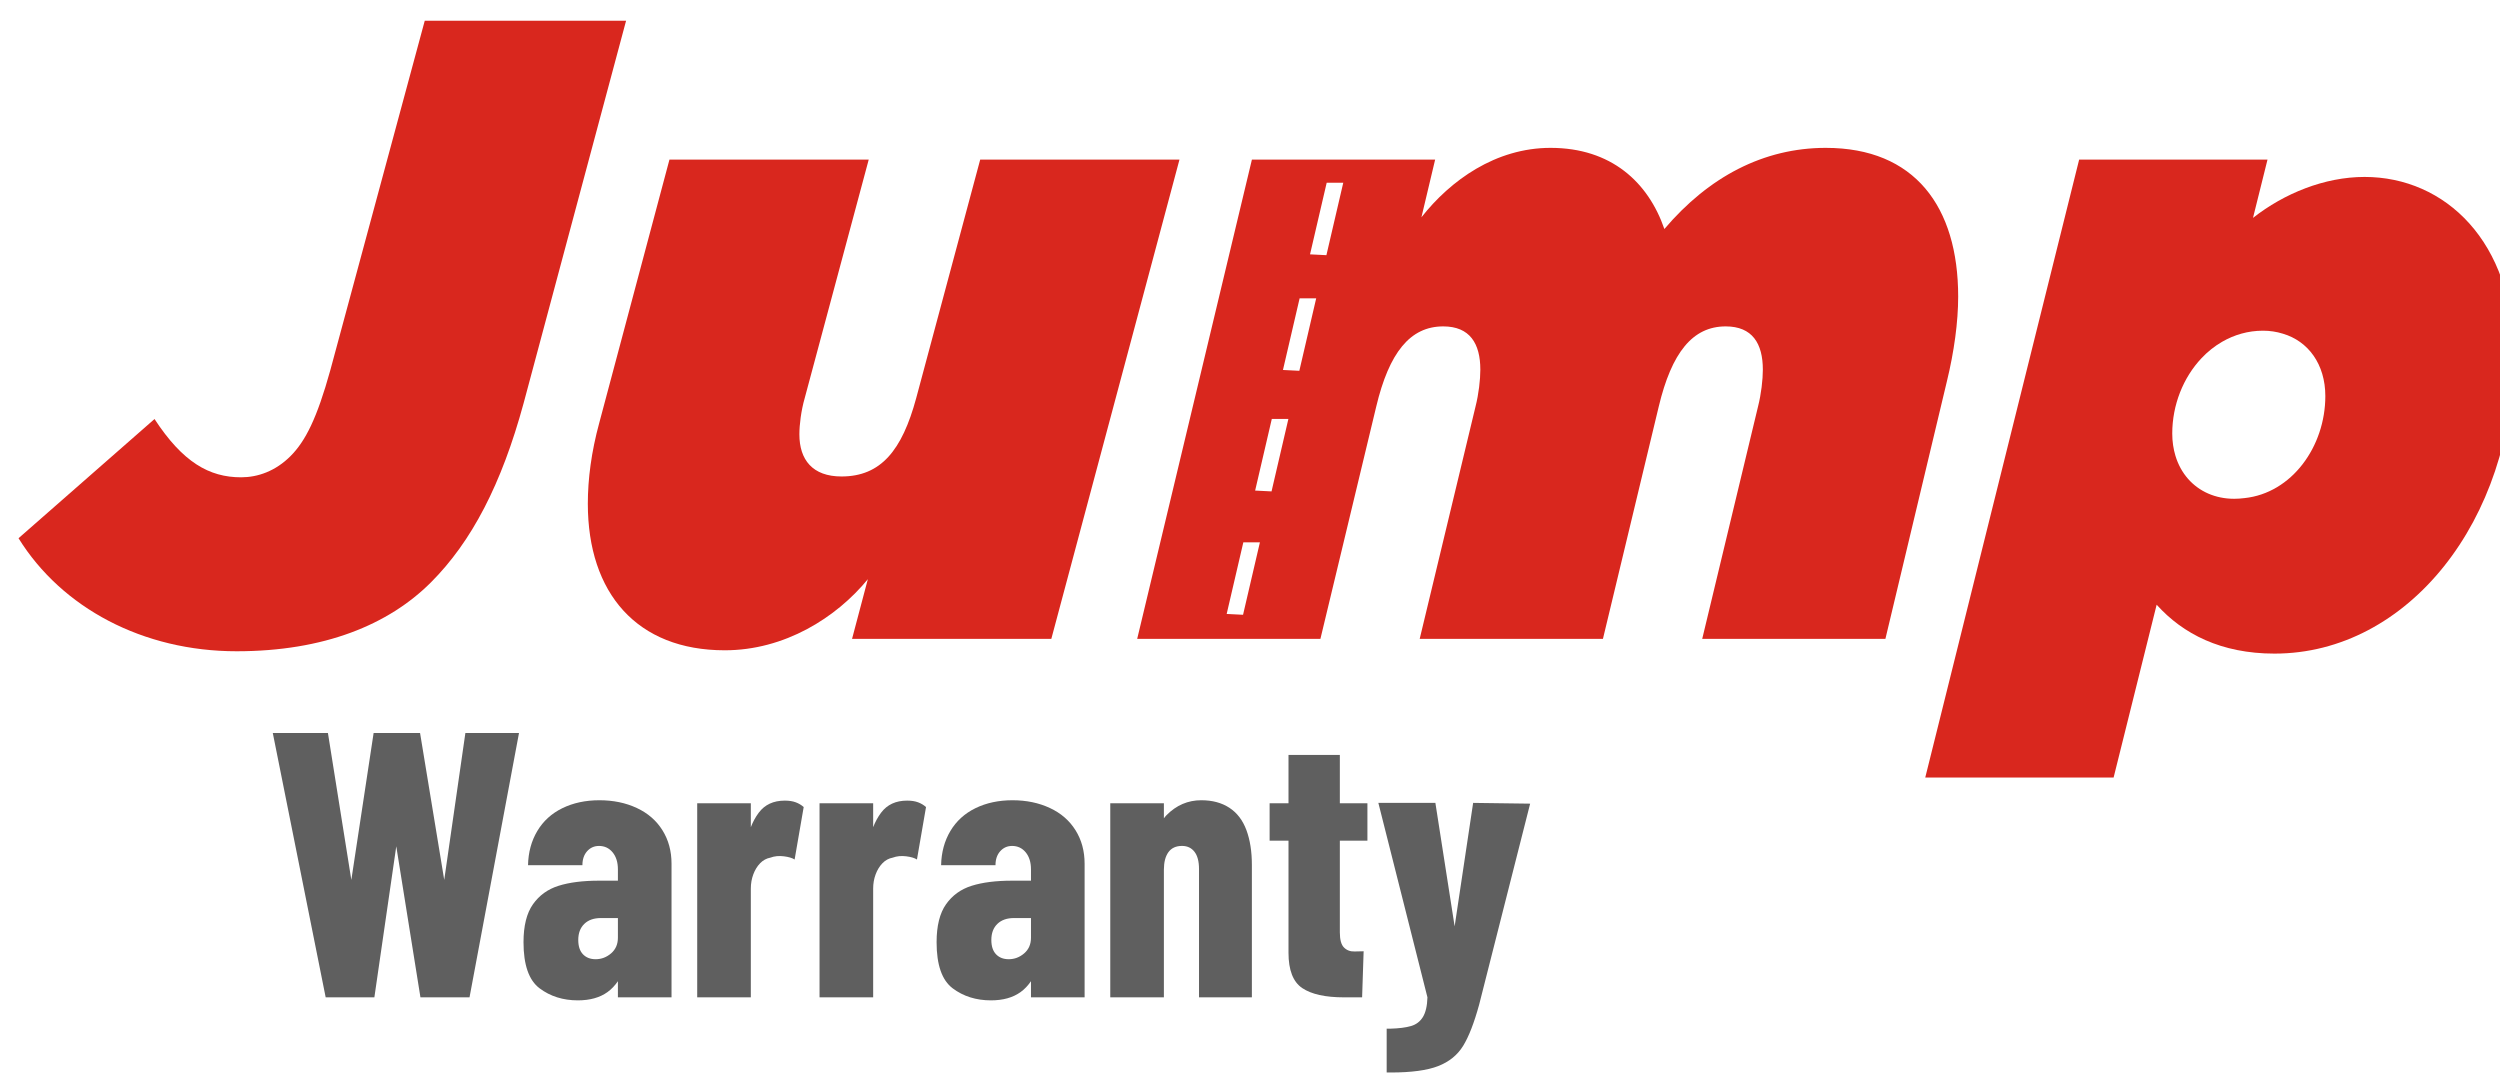
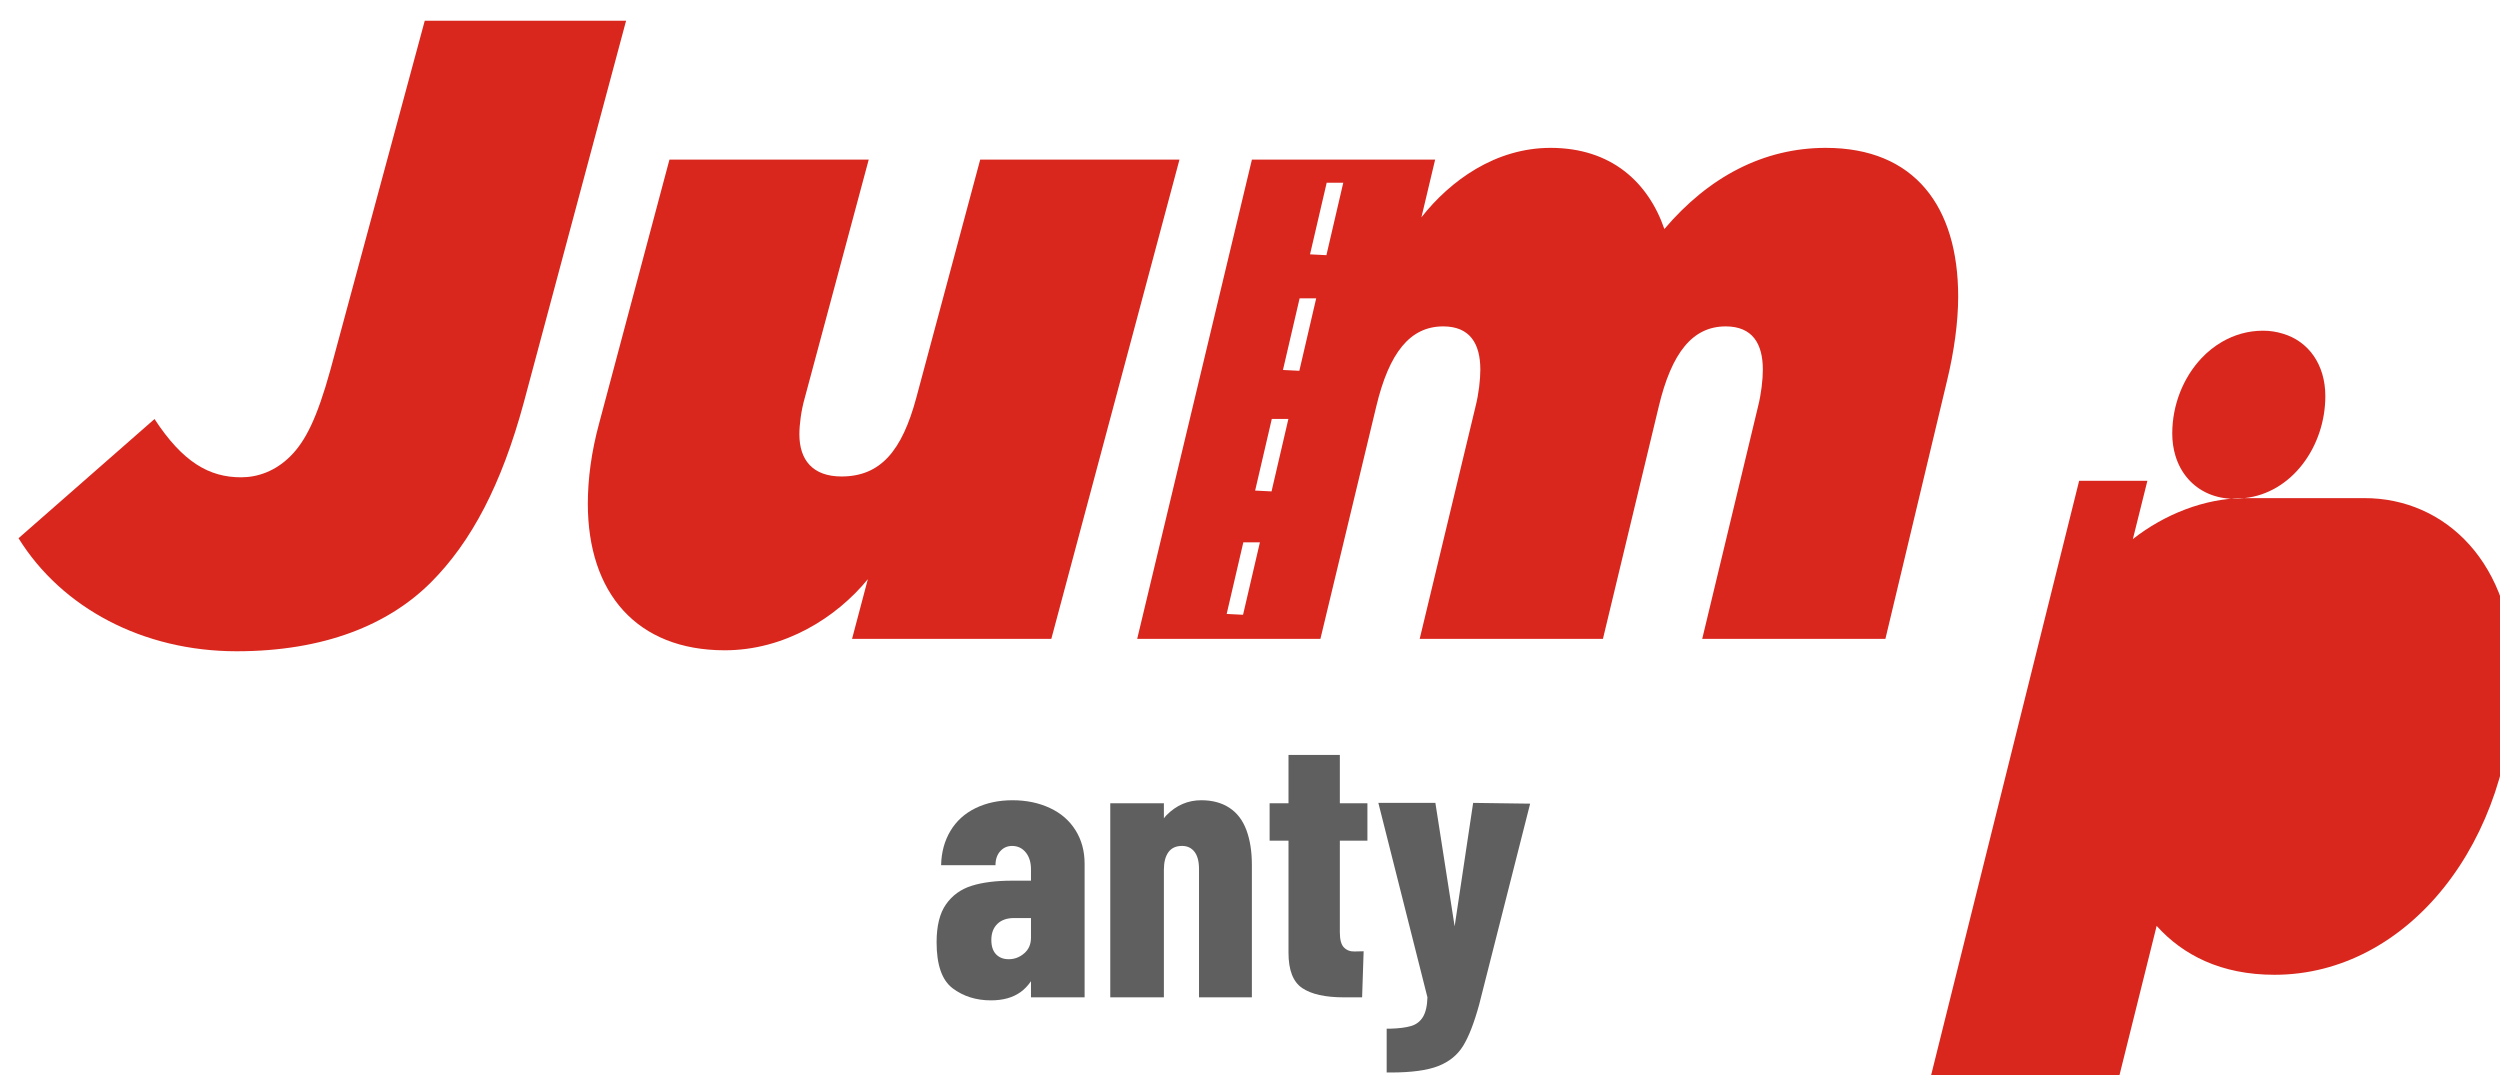
<svg xmlns="http://www.w3.org/2000/svg" width="50mm" height="21.5mm" viewBox="0 0 50 21.5" version="1.1" id="svg1532">
  <defs id="defs1529" />
  <g id="layer1">
    <g id="g6814" transform="matrix(0.353,0,0,-0.353,-203.291,149.064)">
      <g id="g2047" transform="translate(601.064,372.424)">
-         <path d="M 0,0 -1.369,8.322 H -4.001 L -5.263,0 -6.589,8.322 h -3.124 l 2.996,-14.975 h 2.759 l 1.241,8.557 1.369,-8.557 H 1.433 L 4.236,8.322 H 1.198 Z" style="fill:#5f5f5f;fill-opacity:1;fill-rule:nonzero;stroke:none" id="path2049" />
-       </g>
+         </g>
      <g id="g2051" transform="translate(610.904,369.151)">
-         <path d="m 0,0 c 0,-0.371 -0.128,-0.667 -0.385,-0.888 -0.257,-0.221 -0.549,-0.332 -0.877,-0.332 -0.3,0 -0.539,0.093 -0.717,0.279 -0.178,0.185 -0.267,0.456 -0.267,0.812 0,0.385 0.114,0.688 0.342,0.91 0.228,0.221 0.542,0.331 0.941,0.331 H 0 Z M 1.07,7.348 C 0.442,7.641 -0.264,7.787 -1.048,7.787 -1.833,7.787 -2.532,7.637 -3.145,7.338 -3.758,7.038 -4.232,6.607 -4.567,6.044 -4.903,5.48 -5.077,4.835 -5.092,4.107 h 3.081 c 0,0.328 0.089,0.592 0.267,0.792 0.179,0.199 0.403,0.299 0.674,0.299 0.314,0 0.571,-0.121 0.771,-0.363 C -0.1,4.592 0,4.271 0,3.872 V 3.23 H -1.07 C -1.983,3.23 -2.746,3.134 -3.359,2.941 -3.972,2.749 -4.457,2.399 -4.813,1.893 -5.17,1.387 -5.348,0.67 -5.348,-0.257 c 0,-1.283 0.303,-2.153 0.909,-2.61 0.606,-0.456 1.33,-0.684 2.171,-0.684 0.685,0 1.245,0.157 1.68,0.47 0.225,0.163 0.42,0.369 0.588,0.616 V -3.38 H 3.038 V 4.193 C 3.038,4.906 2.867,5.537 2.524,6.086 2.182,6.635 1.697,7.056 1.07,7.348" style="fill:#5f5f5f;fill-opacity:1;fill-rule:nonzero;stroke:none" id="path2053" />
-       </g>
+         </g>
      <g id="g2055" transform="translate(620.36,376.917)">
-         <path d="m 0,0 c -0.642,0 -1.134,-0.228 -1.476,-0.685 -0.185,-0.247 -0.333,-0.522 -0.449,-0.821 v 1.356 h -3.038 v -10.996 h 3.038 v 6.162 c 0,0.285 0.046,0.552 0.139,0.802 0.092,0.249 0.221,0.46 0.385,0.631 0.164,0.171 0.36,0.278 0.588,0.321 0.228,0.085 0.481,0.11 0.759,0.075 0.279,-0.036 0.482,-0.097 0.61,-0.182 L 1.07,-0.364 C 0.941,-0.25 0.792,-0.16 0.62,-0.096 0.449,-0.032 0.242,0 0,0" style="fill:#5f5f5f;fill-opacity:1;fill-rule:nonzero;stroke:none" id="path2057" />
-       </g>
+         </g>
      <g id="g2059" transform="translate(627.291,376.917)">
-         <path d="m 0,0 c -0.642,0 -1.134,-0.228 -1.476,-0.685 -0.185,-0.247 -0.333,-0.522 -0.449,-0.821 v 1.356 h -3.038 v -10.996 h 3.038 v 6.162 c 0,0.285 0.046,0.552 0.139,0.802 0.092,0.249 0.221,0.46 0.385,0.631 0.164,0.171 0.36,0.278 0.588,0.321 0.228,0.085 0.481,0.11 0.759,0.075 0.279,-0.036 0.482,-0.097 0.61,-0.182 L 1.07,-0.364 C 0.941,-0.25 0.792,-0.16 0.62,-0.096 0.449,-0.032 0.242,0 0,0" style="fill:#5f5f5f;fill-opacity:1;fill-rule:nonzero;stroke:none" id="path2061" />
-       </g>
+         </g>
      <g id="g2063" transform="translate(634.308,369.151)">
        <path d="m 0,0 c 0,-0.371 -0.128,-0.667 -0.385,-0.888 -0.257,-0.221 -0.549,-0.332 -0.877,-0.332 -0.3,0 -0.539,0.093 -0.717,0.279 -0.178,0.185 -0.267,0.456 -0.267,0.812 0,0.385 0.114,0.688 0.342,0.91 0.228,0.221 0.542,0.331 0.941,0.331 H 0 Z M 1.07,7.348 C 0.442,7.641 -0.264,7.787 -1.048,7.787 -1.833,7.787 -2.532,7.637 -3.145,7.338 -3.758,7.038 -4.232,6.607 -4.567,6.044 -4.903,5.48 -5.077,4.835 -5.092,4.107 h 3.081 c 0,0.328 0.089,0.592 0.268,0.792 0.178,0.199 0.402,0.299 0.673,0.299 0.314,0 0.571,-0.121 0.771,-0.363 C -0.1,4.592 0,4.271 0,3.872 V 3.23 H -1.07 C -1.983,3.23 -2.746,3.134 -3.359,2.941 -3.972,2.749 -4.457,2.399 -4.813,1.893 -5.17,1.387 -5.348,0.67 -5.348,-0.257 c 0,-1.283 0.303,-2.153 0.909,-2.61 0.606,-0.456 1.33,-0.684 2.171,-0.684 0.685,0 1.245,0.157 1.68,0.47 0.225,0.163 0.42,0.369 0.588,0.616 V -3.38 H 3.038 V 4.193 C 3.038,4.906 2.867,5.537 2.524,6.086 2.182,6.635 1.697,7.056 1.07,7.348" style="fill:#5f5f5f;fill-opacity:1;fill-rule:nonzero;stroke:none" id="path2065" />
      </g>
      <g id="g2067" transform="translate(645.55,376.51)">
        <path d="m 0,0 c -0.435,0.285 -0.966,0.428 -1.594,0.428 -0.756,0 -1.412,-0.282 -1.968,-0.845 -0.053,-0.054 -0.102,-0.116 -0.15,-0.179 V 0.257 H -6.75 v -10.996 h 3.038 v 7.231 c 0,0.427 0.086,0.759 0.257,0.994 0.171,0.236 0.428,0.354 0.77,0.354 0.3,0 0.535,-0.111 0.706,-0.332 0.171,-0.221 0.257,-0.546 0.257,-0.974 v -7.273 h 2.995 v 7.509 c 0,0.756 -0.104,1.412 -0.31,1.968 C 0.756,-0.706 0.435,-0.285 0,0" style="fill:#5f5f5f;fill-opacity:1;fill-rule:nonzero;stroke:none" id="path2069" />
      </g>
      <g id="g2071" transform="translate(651.807,379.505)">
        <path d="m 0,0 h -2.909 v -2.738 h -1.07 v -2.118 h 1.07 v -6.354 c 0,-0.984 0.26,-1.651 0.78,-2 0.521,-0.35 1.309,-0.524 2.364,-0.524 h 0.514 0.513 l 0.086,2.61 c -0.1,0 -0.271,-0.004 -0.514,-0.011 -0.242,-0.008 -0.442,0.067 -0.599,0.225 C 0.078,-10.754 0,-10.469 0,-10.055 v 5.199 h 1.562 v 2.118 H 0 Z" style="fill:#5f5f5f;fill-opacity:1;fill-rule:nonzero;stroke:none" id="path2073" />
      </g>
      <g id="g2075" transform="translate(659.359,376.788)">
        <path d="M 0,0 -1.048,-6.995 -2.139,0 H -5.37 l 2.781,-11.017 c -0.014,-0.485 -0.1,-0.856 -0.256,-1.113 -0.157,-0.257 -0.382,-0.428 -0.674,-0.513 -0.293,-0.086 -0.688,-0.136 -1.187,-0.15 h -0.193 v -2.482 h 0.235 c 1.17,0 2.065,0.122 2.685,0.364 0.621,0.243 1.091,0.624 1.412,1.145 0.321,0.52 0.624,1.301 0.909,2.342 L 3.23,-0.043 Z" style="fill:#5f5f5f;fill-opacity:1;fill-rule:nonzero;stroke:none" id="path2077" />
      </g>
      <g id="g2079" transform="translate(576.945,391.783)">
        <path d="m 0,0 7.705,6.754 c 1.601,-2.451 3.102,-3.302 4.903,-3.302 0.951,0 1.951,0.35 2.802,1.201 0.85,0.851 1.501,2.152 2.251,4.853 l 5.354,19.813 H 34.422 L 28.618,7.655 C 27.367,3.052 25.666,-0.2 23.365,-2.502 20.963,-4.903 17.311,-6.404 12.358,-6.404 7.054,-6.404 2.452,-3.952 0,0" style="fill:#d9271e;fill-opacity:1;fill-rule:nonzero;stroke:none" id="path2081" />
      </g>
      <g id="g2083" transform="translate(609.2,393.74)">
        <path d="m 0,0 c 0,1.392 0.199,2.934 0.647,4.575 l 3.978,14.921 h 11.29 L 12.284,5.968 C 12.085,5.272 11.986,4.476 11.986,3.929 c 0,-1.442 0.746,-2.387 2.387,-2.387 2.238,0 3.432,1.492 4.228,4.426 l 3.63,13.528 h 11.29 L 26.26,-7.659 H 14.97 l 0.895,3.382 C 14.075,-6.465 11.141,-8.306 7.759,-8.306 2.785,-8.306 0,-5.073 0,0" style="fill:#d9271e;fill-opacity:1;fill-rule:nonzero;stroke:none" id="path2085" />
      </g>
      <g id="g2087" transform="translate(703.055,394.056)">
-         <path d="m 0,0 c -0.19,-0.024 -0.382,-0.038 -0.58,-0.038 -1.067,0 -1.984,0.415 -2.613,1.132 -0.317,0.362 -0.56,0.8 -0.712,1.303 -0.116,0.385 -0.181,0.806 -0.181,1.261 0,1.623 0.624,3.173 1.656,4.268 0.346,0.368 0.739,0.682 1.17,0.931 0.685,0.395 1.464,0.628 2.313,0.628 0.398,0 0.775,-0.059 1.125,-0.168 C 3.613,8.896 4.587,7.59 4.587,5.78 4.587,2.921 2.684,0.277 0,0 m 6.806,18.197 c -2.26,0 -4.55,-0.933 -6.317,-2.32 l 0.822,3.302 H -9.361 l -8.72,-35.012 h 10.672 l 2.439,9.793 c 1.488,-1.654 3.652,-2.77 6.677,-2.77 7.554,0 13.55,7.555 13.55,16.951 0,6.374 -3.871,10.056 -8.451,10.056" style="fill:#d9271e;fill-opacity:1;fill-rule:nonzero;stroke:none" id="path2089" />
+         <path d="m 0,0 c -0.19,-0.024 -0.382,-0.038 -0.58,-0.038 -1.067,0 -1.984,0.415 -2.613,1.132 -0.317,0.362 -0.56,0.8 -0.712,1.303 -0.116,0.385 -0.181,0.806 -0.181,1.261 0,1.623 0.624,3.173 1.656,4.268 0.346,0.368 0.739,0.682 1.17,0.931 0.685,0.395 1.464,0.628 2.313,0.628 0.398,0 0.775,-0.059 1.125,-0.168 C 3.613,8.896 4.587,7.59 4.587,5.78 4.587,2.921 2.684,0.277 0,0 c -2.26,0 -4.55,-0.933 -6.317,-2.32 l 0.822,3.302 H -9.361 l -8.72,-35.012 h 10.672 l 2.439,9.793 c 1.488,-1.654 3.652,-2.77 6.677,-2.77 7.554,0 13.55,7.555 13.55,16.951 0,6.374 -3.871,10.056 -8.451,10.056" style="fill:#d9271e;fill-opacity:1;fill-rule:nonzero;stroke:none" id="path2089" />
      </g>
      <g id="g2091" transform="translate(651.046,407.82)">
        <path d="m 0,0 -0.928,0.047 0.944,4.058 h 0.939 z m -1.534,-6.551 -0.928,0.047 0.944,4.059 h 0.939 z m -1.575,-6.833 -0.929,0.047 0.944,4.059 h 0.94 z m -1.614,-6.99 -0.928,0.047 0.944,4.058 h 0.939 z M 28.294,6.08 C 24.773,6.08 21.663,4.445 19.148,1.482 18.233,4.138 16.13,6.08 12.7,6.08 9.59,6.08 7.029,4.24 5.383,2.146 L 6.16,5.415 H -4.221 l -6.5,-27.154 H -0.34 l 3.162,13.157 c 0.731,3.065 1.921,4.547 3.796,4.547 1.509,0 2.103,-0.971 2.103,-2.452 0,-0.562 -0.091,-1.379 -0.274,-2.095 L 5.285,-21.739 h 10.382 l 3.161,13.157 c 0.732,3.065 1.92,4.547 3.795,4.547 1.51,0 2.104,-0.971 2.104,-2.452 0,-0.562 -0.092,-1.379 -0.274,-2.095 l -3.161,-13.157 h 10.379 l 3.483,14.588 c 0.411,1.686 0.64,3.371 0.64,4.802 0,5.108 -2.47,8.429 -7.5,8.429" style="fill:#d9271e;fill-opacity:1;fill-rule:nonzero;stroke:none" id="path2093" />
      </g>
    </g>
  </g>
</svg>